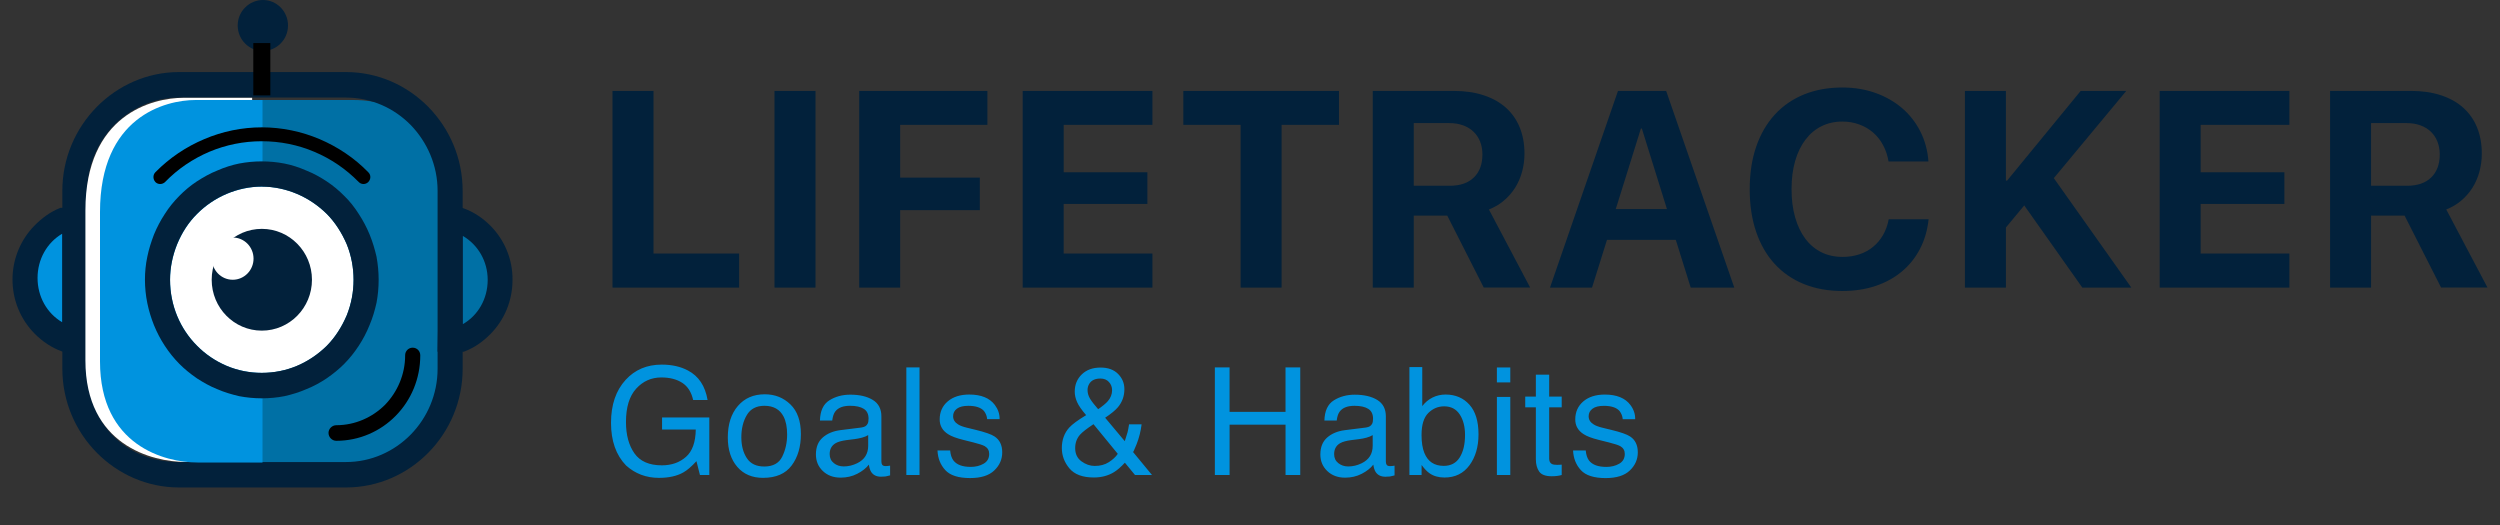
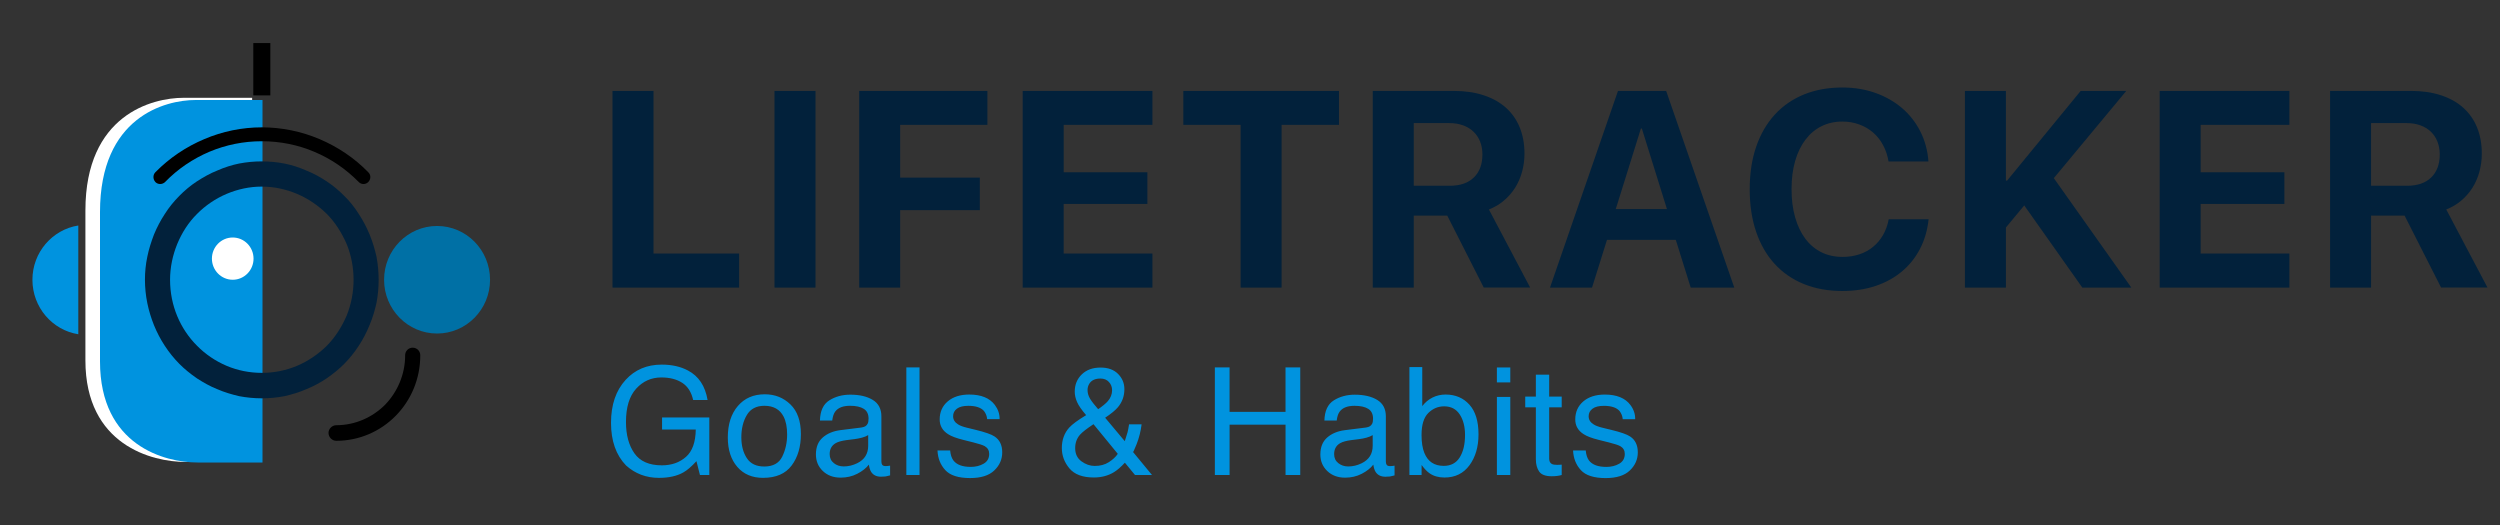
<svg xmlns="http://www.w3.org/2000/svg" width="200" height="42" viewBox="0 0 200 42">
  <rect x="0" y="0" width="200" height="42" fill="#333333" stroke="none" />
  <title>lifetraker</title>
  <g fill="none" fill-rule="evenodd">
    <path d="M55.036 29.64c.855.448 1.38 1.235 1.57 2.36h-1.154c-.14-.63-.432-1.087-.873-1.374-.443-.287-1-.43-1.67-.43-.798 0-1.47.298-2.014.896-.545.597-.817 1.488-.817 2.672 0 1.023.223 1.856.673 2.5.45.64 1.18.963 2.197.963.777 0 1.42-.226 1.93-.677.51-.45.77-1.18.783-2.19h-2.696v-.965h3.78V38h-.75l-.28-1.107c-.396.433-.746.734-1.05.902-.512.29-1.162.434-1.95.434-1.02 0-1.898-.332-2.632-.992-.8-.828-1.202-1.965-1.202-3.41 0-1.44.39-2.588 1.172-3.44.743-.812 1.703-1.218 2.883-1.218.81 0 1.508.156 2.098.47zm7.544 6.886c.26-.53.39-1.118.39-1.766 0-.586-.095-1.063-.282-1.43-.297-.578-.81-.867-1.535-.867-.645 0-1.114.246-1.406.738-.293.493-.44 1.087-.44 1.782 0 .668.147 1.225.44 1.67.292.446.757.668 1.394.668.7 0 1.18-.264 1.44-.794zm.653-4.174c.558.54.838 1.332.838 2.378 0 1.012-.245 1.848-.738 2.508-.492.66-1.255.99-2.29.99-.864 0-1.55-.29-2.057-.875-.508-.584-.762-1.37-.762-2.353 0-1.055.268-1.895.803-2.52s1.254-.937 2.156-.937c.81 0 1.492.27 2.05.81zm3.474 4.7c.223.175.487.262.79.262.372 0 .732-.085 1.08-.257.585-.286.878-.752.878-1.4v-.85c-.13.082-.295.15-.498.205-.203.054-.402.093-.597.117l-.64.08c-.382.052-.67.132-.86.24-.325.185-.487.478-.487.88 0 .305.112.545.334.72zm2.22-2.855c.243-.03.405-.133.487-.304.047-.094.07-.23.07-.405 0-.36-.127-.62-.383-.782-.255-.162-.62-.243-1.098-.243-.55 0-.94.148-1.172.445-.13.164-.213.408-.252.733h-.984c.02-.773.27-1.31.753-1.614.482-.302 1.042-.454 1.68-.454.737 0 1.336.14 1.797.422.457.28.686.72.686 1.313v3.615c0 .11.022.197.067.264.045.066.14.1.285.1.046 0 .1-.004.158-.01.058-.005.12-.014.187-.026v.78c-.164.046-.29.075-.375.087-.086.012-.203.018-.35.018-.365 0-.628-.13-.792-.387-.086-.137-.147-.33-.182-.58-.215.28-.523.525-.926.732-.402.207-.845.31-1.33.31-.582 0-1.057-.176-1.427-.53-.37-.353-.553-.795-.553-1.326 0-.583.18-1.034.545-1.354.363-.32.84-.518 1.43-.592l1.68-.21zm3.58-4.804h1.055V38h-1.054v-8.607zm3.504 6.638c.033.353.12.622.265.81.266.34.727.51 1.383.51.39 0 .734-.085 1.03-.255.298-.17.446-.433.446-.788 0-.27-.12-.475-.357-.616-.152-.085-.453-.184-.902-.297l-.838-.21c-.535-.134-.93-.283-1.184-.447-.453-.285-.68-.68-.68-1.183 0-.594.214-1.074.642-1.442.428-.366 1.003-.55 1.726-.55.946 0 1.628.278 2.046.833.26.35.388.73.38 1.136h-.996c-.02-.24-.103-.456-.252-.65-.242-.278-.662-.417-1.26-.417-.398 0-.7.076-.905.228-.205.154-.307.355-.307.605 0 .273.135.492.404.656.156.1.387.185.692.26l.697.17c.757.183 1.264.36 1.522.532.41.27.615.693.615 1.272 0 .558-.21 1.04-.635 1.447-.424.407-1.07.61-1.937.61-.933 0-1.595-.212-1.983-.636-.39-.423-.597-.948-.624-1.573h1.013zm12.61-3.93c.23-.266.346-.56.346-.885 0-.254-.084-.473-.252-.656-.168-.185-.394-.277-.68-.277-.433 0-.734.145-.902.434-.086.148-.13.31-.13.486 0 .238.067.467.197.686.13.217.348.5.653.848.37-.26.627-.474.767-.638zm.082 4.875c.313-.2.553-.422.72-.668l-1.944-2.373c-.55.367-.91.648-1.078.843-.258.293-.387.65-.387 1.073 0 .457.167.808.5 1.054.335.246.69.37 1.07.37.434 0 .807-.1 1.12-.3zm-2.54-4.817c-.123-.285-.184-.56-.184-.826 0-.555.187-1.015.562-1.38.375-.365.877-.548 1.506-.548.598 0 1.065.17 1.4.51.336.34.504.746.504 1.22 0 .55-.173 1.032-.52 1.446-.204.242-.544.522-1.02.838l1.57 1.875c.105-.313.178-.546.22-.7.04-.155.082-.37.125-.648h1.002c-.066.55-.2 1.08-.398 1.585-.2.506-.3.71-.3.613L92.16 38H90.8l-.81-.984c-.32.347-.612.6-.877.76-.465.283-1 .423-1.606.423-.894 0-1.545-.242-1.95-.724-.407-.483-.61-1.027-.61-1.632 0-.653.197-1.198.59-1.635.244-.267.695-.6 1.355-.997-.363-.418-.607-.77-.73-1.055zm11.024-2.765h1.178v3.556h4.477v-3.557h1.178V38h-1.177v-4.025h-4.476V38h-1.178v-8.607zm9.88 7.658c.222.177.485.264.79.264.37 0 .73-.085 1.078-.257.586-.286.88-.752.88-1.4v-.85c-.13.082-.296.15-.5.205-.202.054-.4.093-.597.117l-.638.08c-.384.052-.67.132-.863.24-.324.185-.486.478-.486.88 0 .305.112.545.335.72zm2.22-2.853c.242-.03.404-.133.486-.304.047-.094.07-.23.07-.405 0-.36-.128-.62-.383-.782-.257-.162-.624-.243-1.1-.243-.55 0-.942.148-1.172.445-.13.164-.213.408-.252.733h-.984c.02-.773.27-1.31.753-1.614.482-.302 1.042-.454 1.678-.454.74 0 1.338.14 1.8.422.456.28.685.72.685 1.313v3.615c0 .11.022.197.067.264.045.066.14.1.284.1.046 0 .1-.004.157-.01.06-.005.122-.014.188-.026v.78c-.164.046-.29.075-.375.087-.086.012-.203.018-.352.018-.363 0-.627-.13-.79-.387-.087-.137-.147-.33-.182-.58-.215.28-.524.525-.926.732-.402.207-.846.31-1.33.31-.582 0-1.058-.176-1.427-.53-.37-.353-.554-.795-.554-1.326 0-.583.18-1.034.544-1.354.364-.32.84-.518 1.43-.592l1.682-.21zm3.468-4.834h1.026v3.123c.23-.3.505-.53.826-.688.32-.158.668-.237 1.043-.237.78 0 1.414.27 1.9.806.486.537.73 1.33.73 2.376 0 .992-.24 1.817-.72 2.473-.482.656-1.148.984-2 .984-.476 0-.878-.116-1.206-.346-.196-.137-.405-.356-.627-.657V38h-.973v-8.637zm4.023 7.225c.283-.453.424-1.05.424-1.793 0-.66-.14-1.207-.423-1.64-.284-.434-.7-.65-1.25-.65-.482 0-.903.177-1.264.532-.36.356-.542.942-.542 1.758 0 .59.075 1.068.224 1.435.277.692.795 1.038 1.552 1.038.57 0 .997-.227 1.28-.68zm2.973-4.834h1.072V38h-1.072v-6.246zm0-2.36h1.072v1.194h-1.072v-1.195zm3.117.58h1.066v1.75h1.002v.862h-1.002v4.096c0 .218.075.365.223.44.082.042.22.064.41.064.05 0 .106 0 .164-.003.06-.002.127-.007.205-.015V38c-.12.035-.247.06-.378.076-.13.016-.272.024-.424.024-.493 0-.827-.126-1.002-.378-.175-.252-.263-.58-.263-.982v-4.154h-.85v-.86h.85v-1.753zm3.99 6.057c.03.353.12.622.264.81.266.34.727.51 1.383.51.39 0 .735-.085 1.032-.255.297-.17.445-.433.445-.788 0-.27-.12-.475-.357-.616-.153-.085-.454-.184-.903-.297l-.838-.21c-.535-.134-.93-.283-1.183-.447-.454-.285-.68-.68-.68-1.183 0-.594.213-1.074.64-1.442.428-.366 1.004-.55 1.726-.55.946 0 1.627.278 2.045.833.263.35.39.73.382 1.136h-.996c-.02-.24-.104-.456-.252-.65-.242-.278-.662-.417-1.26-.417-.398 0-.7.076-.905.228-.206.154-.31.355-.31.605 0 .273.136.492.406.656.156.1.386.185.69.26l.698.17c.758.183 1.266.36 1.524.532.41.27.615.693.615 1.272 0 .558-.212 1.04-.636 1.447-.424.407-1.07.61-1.936.61-.933 0-1.594-.212-1.983-.636-.388-.423-.596-.948-.624-1.573h1.014z" fill="#0093DF" />
    <g transform="translate(1)">
-       <path d="M19 8v30h8.247C31.784 38 35 34.51 35 30.392v-14.53C35 11.02 31.784 8 27.247 8H19z" fill="#0070A5" />
      <path d="M5.264 18.04c-2.08.326-3.67 2.15-3.67 4.34 0 2.208 1.59 4.032 3.67 4.36v-8.7z" fill="#0093DF" />
      <ellipse fill="#0070A5" cx="33.965" cy="22.38" rx="4.238" ry="4.302" />
-       <path d="M3.99 28.14h-.02v-.02c-.85-.307-1.588-.807-2.212-1.44C.662 25.563 0 24.045 0 22.353c0-1.672.68-3.21 1.758-4.305.586-.597 1.285-1.116 2.08-1.424h.15v-1.364c0-5.21 4.216-9.496 9.34-9.496h13.345c5.14 0 9.338 4.287 9.338 9.496v1.364h.02v.02c.87.307 1.607.807 2.23 1.44 1.078 1.097 1.76 2.635 1.74 4.307 0 1.69-.662 3.21-1.758 4.325-.605.615-1.305 1.114-2.136 1.422h-.095v1.365c0 5.228-4.196 9.495-9.337 9.495H13.327c-5.123 0-9.338-4.267-9.338-9.495V28.14zM26.672 7.804H13.327c-2.004 0-3.837.846-5.18 2.19-1.323 1.366-2.155 3.23-2.155 5.268v14.243c0 4.363 3.044 7.458 7.335 7.458h13.346c2.022 0 3.856-.846 5.18-2.192 1.322-1.344 2.154-3.21 2.154-5.265V28.14h-.02l.02-1.672V15.262c0-2.038-.832-3.902-2.155-5.267-1.323-1.345-3.157-2.19-5.18-2.19zM3.97 25.776c-1.21-.71-1.966-2.038-1.966-3.537 0-1.5.756-2.826 1.966-3.538v7.074zM20.038 0c1.115 0 2.003.923 2.003 2.037 0 1.135-.906 2.038-2.02 2.038-1.098 0-2.005-.903-2.005-2.038C18.015.903 18.94 0 20.038 0zM36.03 25.93c1.21-.692 1.985-2.02 1.985-3.537 0-1.5-.775-2.807-1.985-3.518v7.055z" fill="#02213B" />
      <path d="M19.17 22.38v14.575h-5.334c-2.668 0-8.003-1.344-8.003-8.123V16.83c0-7.643 5.335-9.006 7.85-9.006h5.488V22.38z" fill="#FFF" />
      <path d="M20 22.49V37h-5.2C12.2 37 7 35.662 7 28.914V16.966C7 9.356 12.2 8 14.652 8H20v14.49z" fill="#0093DF" />
      <path fill="#000" d="M20.627 3.445V7.63h-1.363V3.446" />
-       <path d="M19.946 14.93c.983 0 1.93.21 2.8.575.908.384 1.72.94 2.402 1.613.663.672 1.192 1.498 1.59 2.42.36.883.548 1.862.548 2.842 0 .998-.19 1.958-.548 2.842-.398.94-.927 1.766-1.59 2.438-.68.673-1.494 1.23-2.402 1.614-.87.364-1.817.556-2.8.556-.984 0-1.93-.192-2.8-.556-.91-.385-1.722-.94-2.384-1.614-1.344-1.344-2.157-3.206-2.157-5.28 0-.98.208-1.96.567-2.843.38-.92.908-1.747 1.59-2.42.662-.67 1.475-1.228 2.383-1.612.87-.365 1.817-.576 2.8-.576z" fill="#FFF" />
      <path d="M19.946 12.912c.624 0 1.23.058 1.816.173.586.115 1.173.307 1.74.557.587.23 1.136.538 1.627.864.53.346 1.002.75 1.418 1.172.436.422.814.902 1.155 1.44.34.518.624 1.056.87 1.65.246.597.416 1.192.55 1.768.112.615.17 1.23.17 1.844 0 .633-.058 1.248-.17 1.843-.134.595-.304 1.19-.55 1.767-.246.614-.53 1.152-.87 1.67-.34.52-.72 1-1.155 1.44-.416.423-.89.807-1.42 1.172-.49.327-1.04.634-1.626.864-.567.25-1.154.423-1.74.557-.587.115-1.192.173-1.816.173-.606 0-1.21-.058-1.817-.173-.568-.134-1.174-.307-1.74-.557-.588-.23-1.118-.537-1.628-.864-.53-.365-1.003-.75-1.42-1.17-.85-.865-1.55-1.922-2.024-3.093-.454-1.134-.72-2.344-.72-3.63 0-.615.058-1.23.19-1.844.114-.576.303-1.17.53-1.767.246-.596.53-1.134.87-1.652.34-.538.738-1.018 1.155-1.44.416-.423.89-.826 1.42-1.172.51-.326 1.04-.633 1.626-.864.566-.25 1.172-.442 1.74-.557.605-.115 1.21-.173 1.816-.173zm0 2.017c.983 0 1.93.21 2.8.575.908.384 1.72.94 2.402 1.613.663.672 1.192 1.498 1.59 2.42.36.883.548 1.862.548 2.842 0 .998-.19 1.958-.548 2.86-.398.923-.927 1.748-1.59 2.42-.68.673-1.494 1.23-2.402 1.614-.87.364-1.817.556-2.8.556-.984 0-1.93-.192-2.8-.556-.91-.385-1.722-.94-2.384-1.614-1.344-1.344-2.157-3.206-2.157-5.28 0-.98.208-1.96.567-2.843.38-.92.908-1.747 1.59-2.42.662-.67 1.475-1.228 2.383-1.612.87-.365 1.817-.576 2.8-.576z" fill="#02213B" />
-       <ellipse fill="#02213B" cx="19.946" cy="22.38" rx="4.011" ry="4.071" />
      <ellipse fill="#FFF" cx="17.618" cy="20.69" rx="1.665" ry="1.69" />
      <path d="M12.207 14.564c-.227.21-.567.21-.775 0-.208-.23-.208-.576 0-.787 1.135-1.153 2.46-2.036 3.916-2.65 1.438-.615 3.008-.94 4.598-.94 1.59 0 3.16.325 4.616.94 1.438.614 2.78 1.497 3.897 2.65.226.21.226.556 0 .787-.21.21-.55.21-.757 0-1.04-1.056-2.233-1.863-3.557-2.42-1.306-.557-2.744-.845-4.2-.845-1.457 0-2.876.287-4.2.844-1.306.557-2.517 1.364-3.54 2.42zM31.41 28.43c0-.347.266-.616.606-.616.34 0 .606.27.606.615 0 1.88-.738 3.59-1.968 4.838-1.21 1.23-2.895 1.997-4.75 1.997-.34 0-.623-.288-.623-.634 0-.325.285-.613.625-.613 1.514 0 2.895-.634 3.898-1.633.983-1.017 1.608-2.42 1.608-3.955z" fill="#000" />
    </g>
    <path d="M59.13 23.006H49V7.273h3.28V20.28h6.85v2.726zm2.83 0V7.273h3.28v15.733h-3.28zm6.775 0V7.273h10.258v2.715h-6.98v4.22h6.373v2.605h-6.373v6.193h-3.278zm23.46 0h-10.38V7.273h10.38v2.715h-7.1v3.794h6.697v2.53h-6.698v3.97h7.1v2.724zm7.054 0V9.988h-4.582V7.273h12.452v2.715h-4.592v13.018h-3.28zm13.85 0h-3.278V7.273h6.47c.898 0 1.7.116 2.405.35.705.23 1.3.564 1.78.996.482.432.85.957 1.102 1.575.252.618.38 1.315.38 2.093 0 .502-.064.985-.19 1.45-.128.466-.312.89-.555 1.276-.242.385-.54.73-.895 1.03-.355.302-.756.54-1.205.715l3.3 6.246h-3.713l-2.92-5.757h-2.68v5.756zm0-8.145h2.877c.833 0 1.477-.22 1.933-.664.456-.443.684-1.057.684-1.842 0-.378-.062-.722-.185-1.03-.124-.31-.3-.573-.527-.79-.228-.22-.507-.388-.836-.508-.33-.12-.697-.18-1.102-.18H113.1v5.015zm20.963 4.33h-5.504l-1.195 3.816H124l5.438-15.733h3.854l5.45 15.733h-3.485l-1.194-3.816zm-4.8-2.464h4.094l-2.008-6.444h-.077l-2.01 6.444zm18.13 6.553c-1.143 0-2.17-.186-3.083-.557-.912-.37-1.69-.907-2.334-1.608-.644-.702-1.138-1.556-1.482-2.563-.344-1.006-.516-2.146-.516-3.418 0-1.265.174-2.4.52-3.407.35-1.007.845-1.86 1.49-2.563.643-.7 1.42-1.237 2.333-1.608.913-.37 1.937-.556 3.073-.556.94 0 1.817.144 2.627.43.81.288 1.522.69 2.133 1.21.612.52 1.102 1.144 1.47 1.87.37.728.588 1.53.653 2.41h-3.192c-.08-.48-.226-.917-.44-1.313-.213-.396-.48-.733-.803-1.01-.32-.275-.69-.49-1.106-.642-.416-.153-.863-.23-1.34-.23-.623 0-1.184.126-1.684.377-.5.25-.926.61-1.28 1.08-.355.468-.63 1.035-.82 1.7-.192.666-.288 1.413-.288 2.24 0 .844.096 1.6.288 2.27.19.668.463 1.237.814 1.706.35.468.778.828 1.28 1.08.504.25 1.07.375 1.7.375.485 0 .933-.07 1.346-.207.413-.138.778-.338 1.096-.6.32-.26.585-.578.798-.948.214-.37.364-.79.45-1.254h3.193c-.094.88-.326 1.672-.695 2.377-.37.706-.852 1.307-1.45 1.805-.597.498-1.297.882-2.1 1.15-.803.27-1.686.404-2.65.404zm9.802-.274V7.273h3.28v7.174h.096l5.885-7.174h3.648l-5.797 6.978 6.2 8.756h-3.92l-4.647-6.574-1.466 1.766v4.808h-3.28zm25.956 0h-10.377V7.273h10.378v2.715h-7.1v3.794h6.7v2.53h-6.7v3.97h7.1v2.724zm6.536 0h-3.28V7.273h6.47c.9 0 1.7.116 2.406.35.705.23 1.3.564 1.78.996.48.432.85.957 1.102 1.575.253.618.38 1.315.38 2.093 0 .502-.063.985-.19 1.45-.127.466-.31.89-.554 1.276-.242.385-.54.73-.895 1.03-.355.302-.757.54-1.205.715l3.3 6.246h-3.713l-2.92-5.757h-2.68v5.756zm0-8.145h2.876c.833 0 1.477-.22 1.933-.664.456-.443.684-1.057.684-1.842 0-.378-.063-.722-.186-1.03-.123-.31-.298-.573-.526-.79-.228-.22-.507-.388-.836-.508-.33-.12-.697-.18-1.102-.18h-2.844v5.015z" fill="#02213B" />
  </g>
</svg>